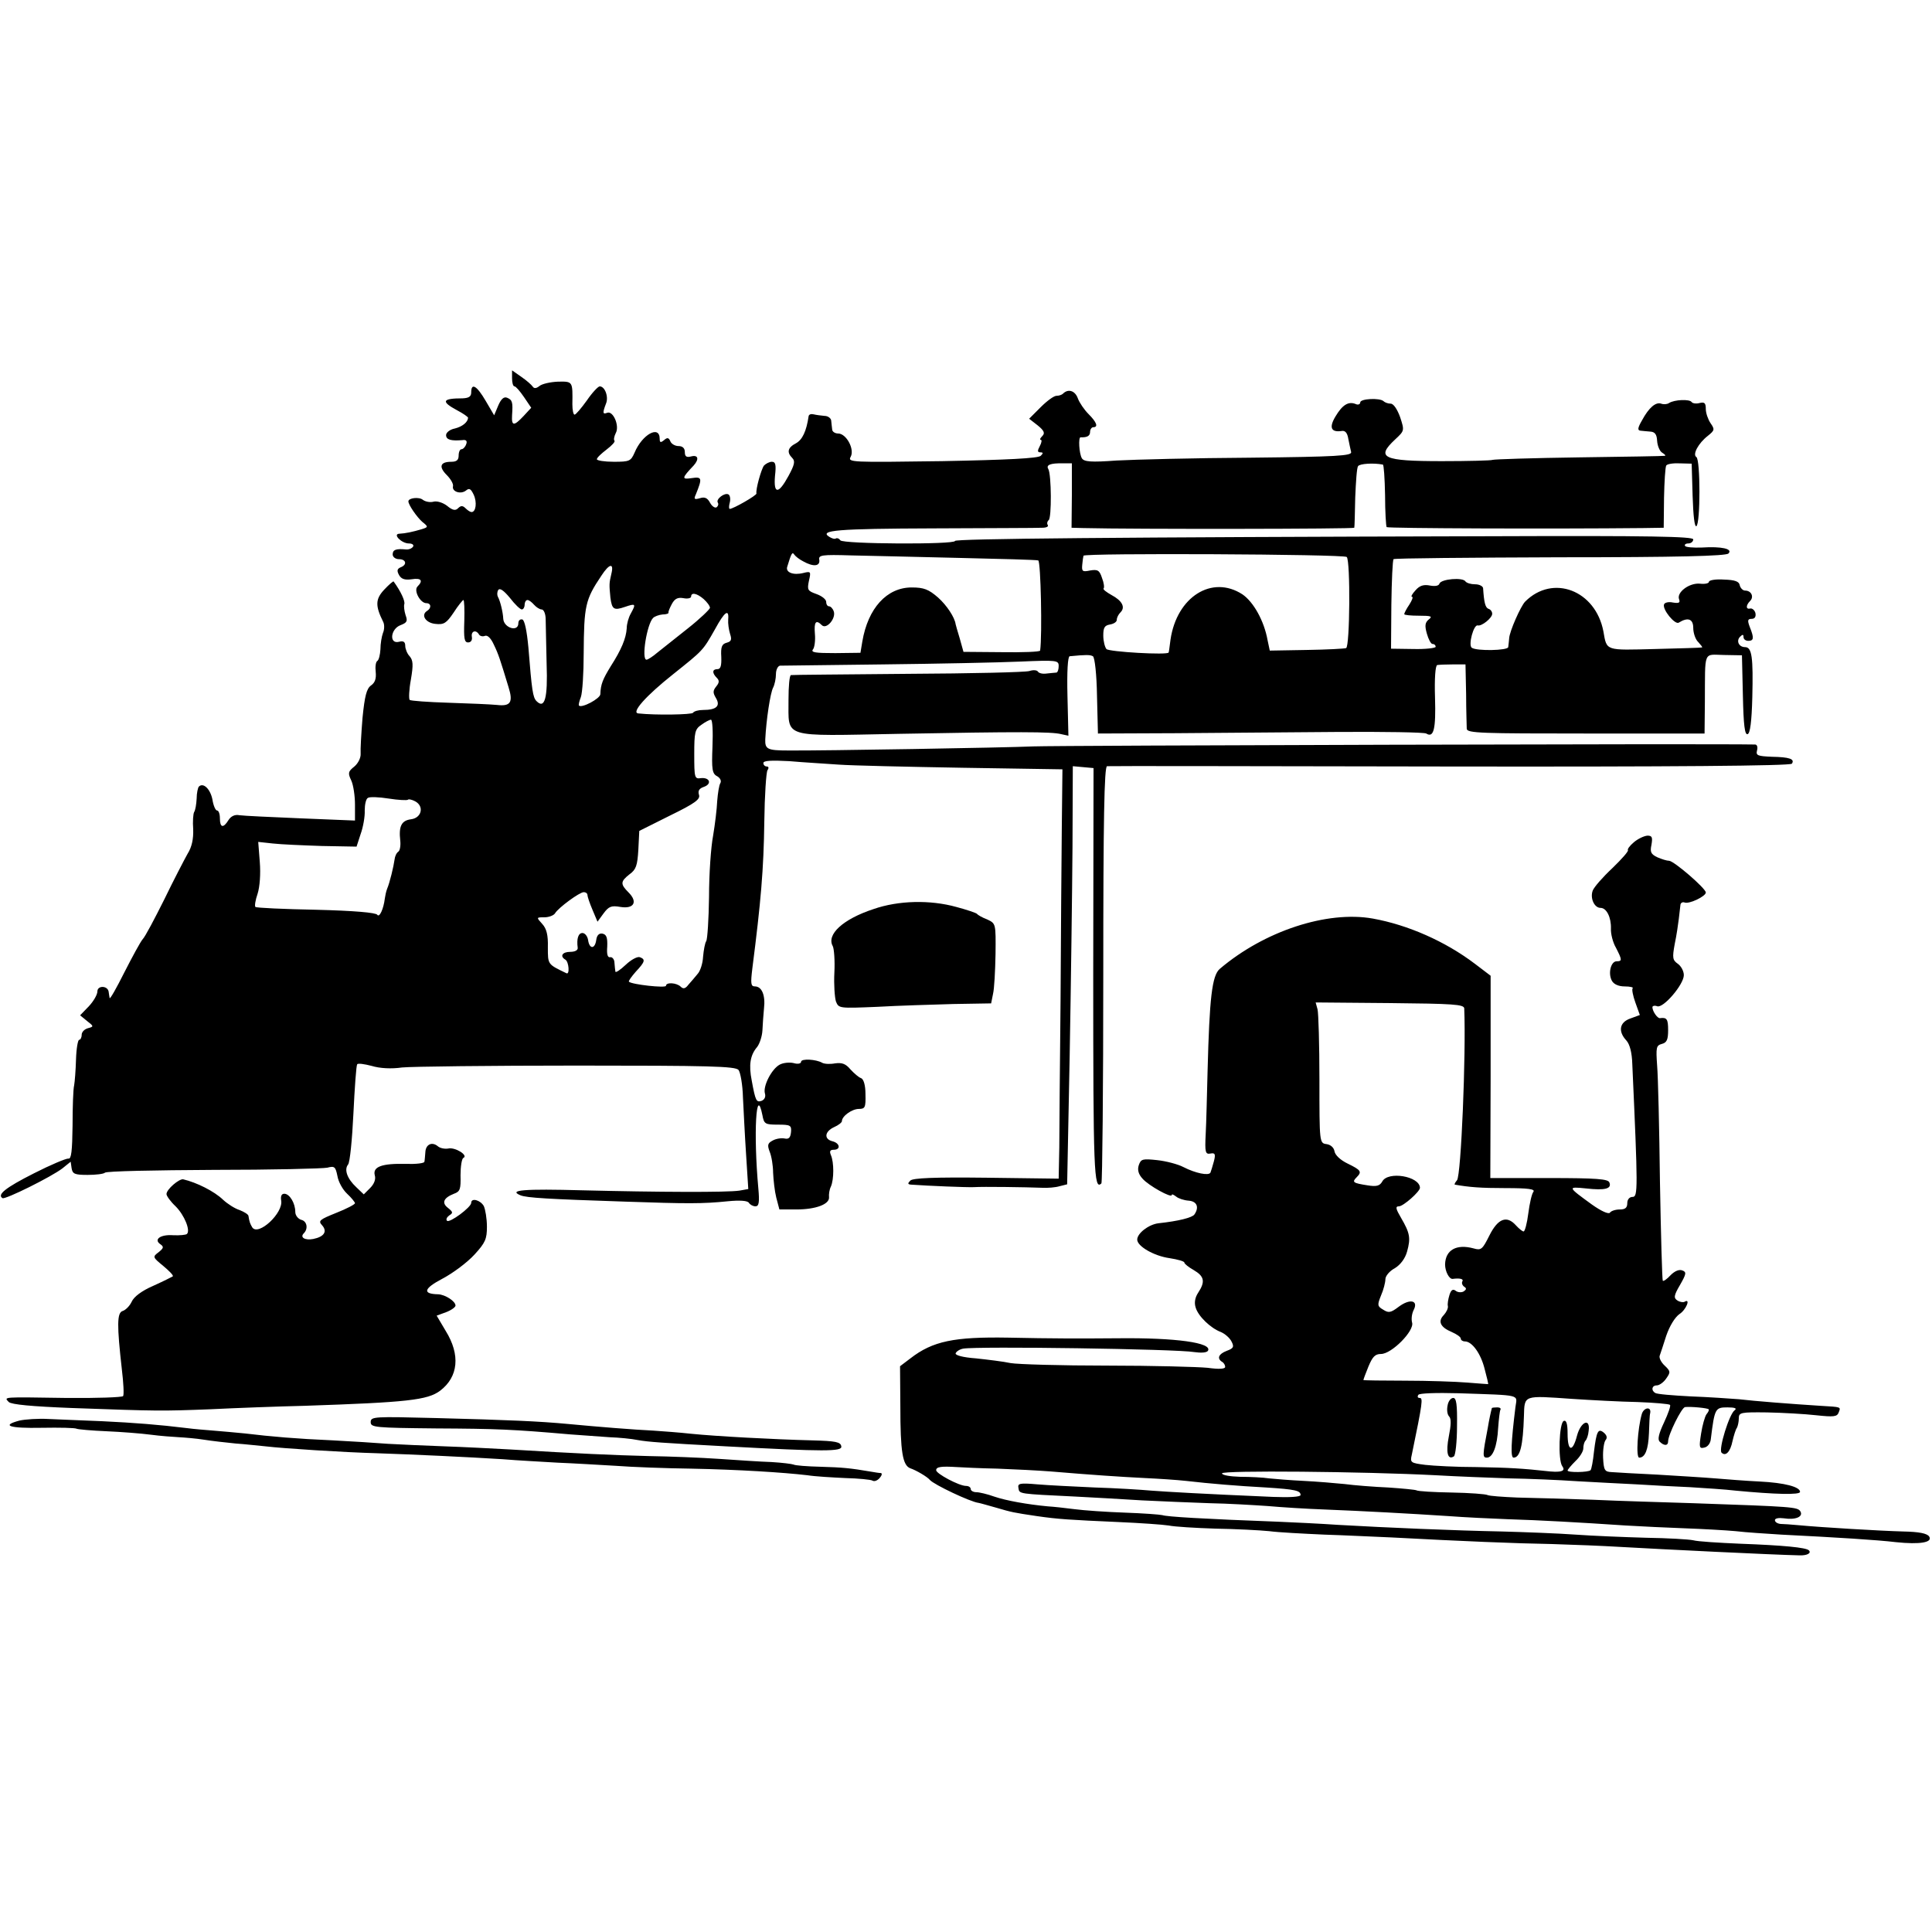
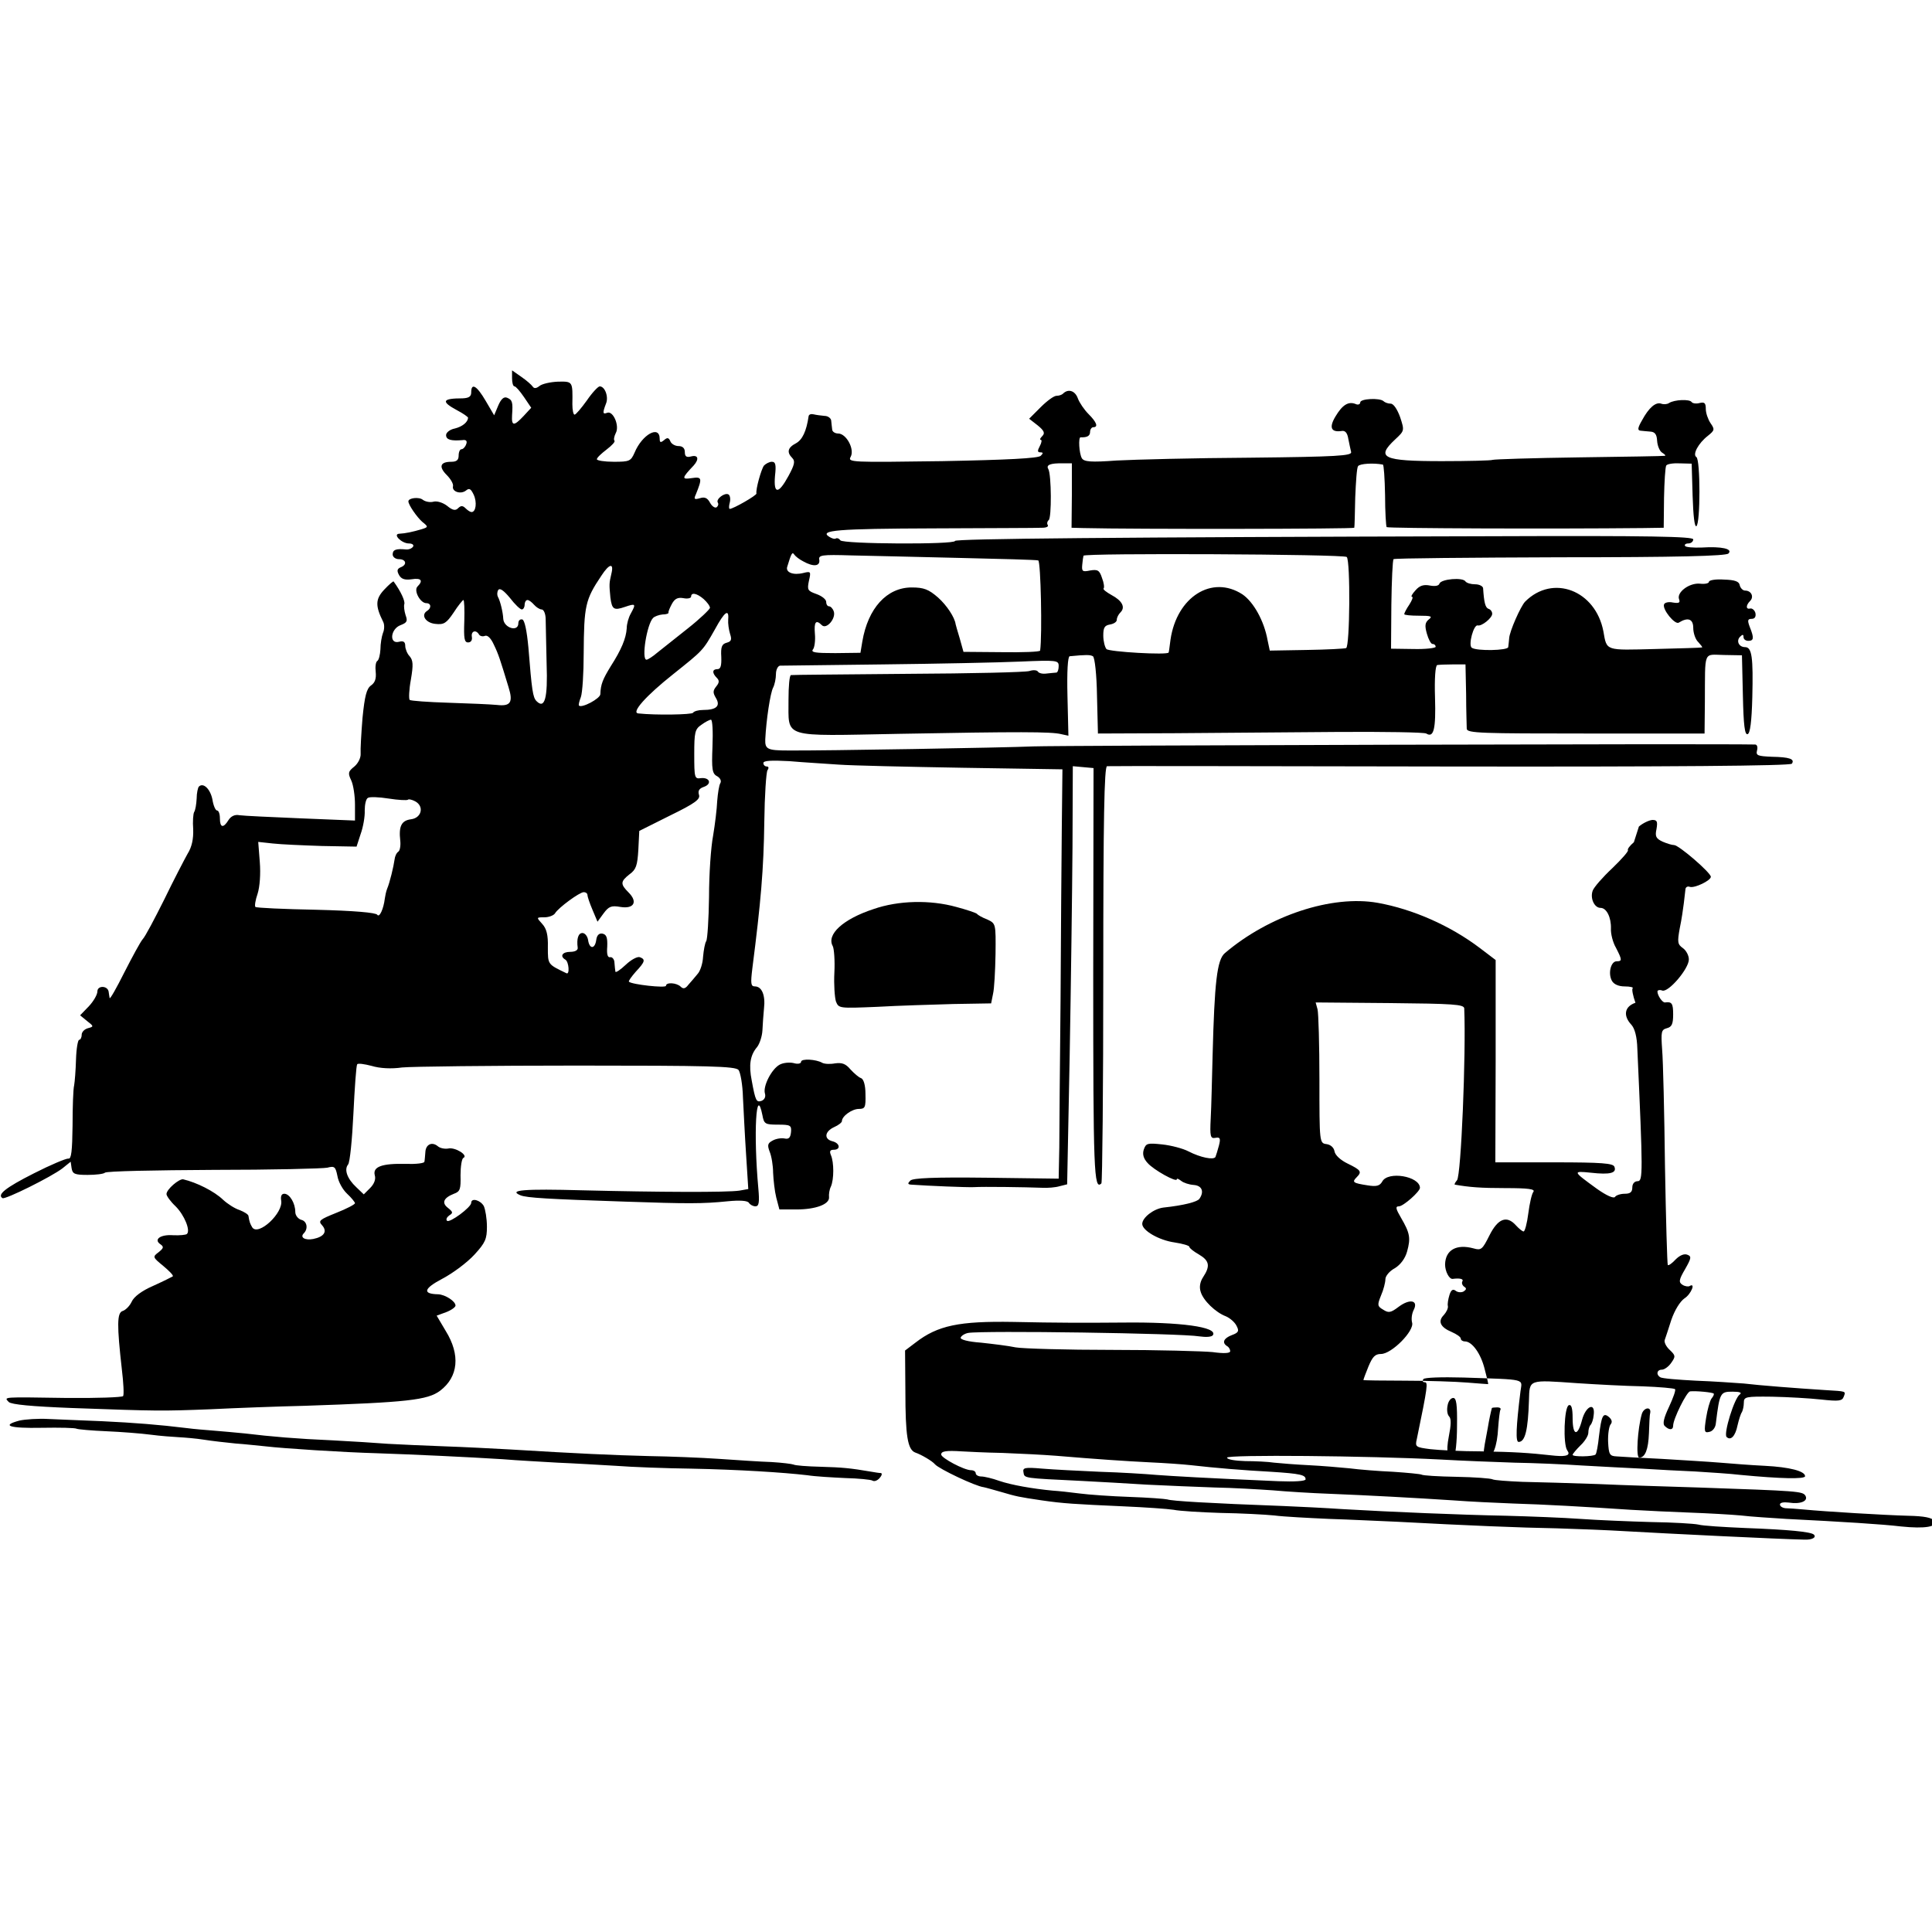
<svg xmlns="http://www.w3.org/2000/svg" version="1.0" width="615pt" height="615pt" viewBox="0 0 615 615" preserveAspectRatio="xMidYMid meet">
  <g transform="translate(0,615) scale(0.1,-0.1)" fill="#000000" stroke="none">
    <path d="M1630 4946 c0 -14 3 -26 8 -26 4 0 17 -15 30 -34 l23 -34 -24 -26 c-31 -33 -39 -33 -37 2 3 42 1 49 -16 56 -10 4 -19 -4 -28 -25 l-13 -31 -27 46 c-28 48 -46 59 -46 27 0 -13 -7 -18 -27 -19 -66 0 -70 -10 -18 -38 19 -10 35 -21 35 -24 -1 -14 -18 -28 -42 -34 -16 -3 -28 -13 -28 -21 0 -15 16 -19 52 -16 12 2 16 -3 12 -13 -3 -9 -10 -16 -15 -16 -5 0 -9 -9 -9 -20 0 -15 -7 -20 -24 -20 -35 0 -40 -16 -14 -42 13 -13 22 -29 20 -36 -4 -17 25 -27 42 -13 10 8 15 5 24 -14 11 -24 7 -55 -7 -55 -4 0 -12 5 -19 12 -9 9 -15 9 -24 0 -8 -8 -17 -7 -35 8 -13 10 -32 16 -43 13 -11 -3 -26 0 -34 6 -12 10 -46 6 -46 -5 0 -11 27 -50 44 -65 20 -16 20 -17 -3 -24 -27 -8 -50 -13 -70 -14 -22 -1 7 -31 31 -31 11 0 16 -5 13 -10 -4 -6 -14 -10 -23 -9 -32 3 -42 -1 -42 -16 0 -8 9 -15 20 -15 23 0 27 -18 5 -26 -11 -5 -12 -11 -5 -24 7 -13 18 -17 40 -14 31 5 38 -4 19 -23 -13 -13 9 -53 28 -53 16 0 17 -16 2 -25 -20 -13 -4 -38 27 -41 27 -3 35 2 58 36 14 22 29 40 31 40 3 0 4 -30 3 -67 -2 -55 0 -68 12 -68 9 0 14 7 12 18 -3 18 13 24 23 7 3 -5 12 -7 19 -4 8 3 19 -8 28 -28 15 -31 20 -47 47 -136 15 -48 6 -61 -37 -56 -20 2 -90 5 -154 7 -65 2 -120 6 -124 9 -3 4 -2 33 4 65 8 47 7 61 -4 74 -8 8 -14 24 -14 33 0 13 -6 17 -20 13 -32 -8 -27 41 5 53 21 8 23 13 16 32 -4 13 -6 28 -4 35 3 9 -10 39 -34 72 -1 2 -15 -10 -30 -26 -28 -30 -29 -51 -3 -103 4 -8 4 -24 -1 -35 -4 -11 -8 -34 -8 -52 -1 -17 -5 -34 -10 -37 -5 -3 -7 -19 -5 -35 2 -21 -2 -34 -15 -43 -14 -10 -20 -33 -27 -103 -4 -49 -7 -101 -6 -114 1 -13 -8 -31 -20 -41 -20 -16 -21 -21 -10 -44 7 -15 12 -50 12 -77 l0 -51 -172 7 c-95 4 -183 8 -196 10 -14 3 -27 -3 -35 -16 -16 -26 -27 -24 -27 6 0 14 -4 25 -9 25 -5 0 -12 16 -15 36 -7 33 -29 54 -43 40 -3 -3 -7 -21 -7 -38 -1 -18 -4 -37 -8 -43 -3 -5 -5 -30 -3 -55 1 -30 -4 -56 -18 -78 -10 -18 -44 -83 -74 -145 -31 -62 -61 -119 -69 -127 -7 -8 -33 -56 -58 -105 -25 -50 -46 -87 -47 -82 -1 4 -2 13 -3 19 -2 21 -36 22 -36 2 0 -10 -12 -31 -27 -47 l-28 -29 22 -18 c22 -17 22 -18 3 -23 -11 -3 -20 -12 -20 -21 0 -9 -4 -16 -8 -16 -4 0 -9 -28 -10 -62 -1 -35 -4 -72 -6 -83 -3 -11 -5 -69 -5 -128 -1 -81 -4 -107 -13 -105 -7 1 -57 -20 -110 -47 -91 -46 -118 -68 -100 -79 9 -5 156 68 191 95 l26 21 3 -21 c3 -18 10 -21 51 -21 26 0 51 3 55 7 4 5 159 8 345 9 185 0 349 4 363 7 23 6 26 3 32 -26 3 -19 17 -44 31 -57 14 -13 25 -27 25 -30 0 -4 -27 -18 -60 -31 -52 -21 -58 -25 -45 -39 18 -20 7 -37 -28 -44 -26 -5 -43 5 -30 18 15 15 10 39 -8 43 -10 3 -19 14 -19 25 0 28 -18 58 -35 58 -9 0 -12 -8 -10 -21 8 -40 -73 -115 -92 -86 -7 12 -9 17 -12 36 0 5 -13 13 -28 19 -16 5 -39 20 -53 33 -28 27 -84 55 -127 65 -13 2 -53 -32 -53 -47 0 -6 13 -24 29 -39 28 -28 48 -77 36 -88 -3 -3 -23 -5 -44 -4 -41 3 -63 -14 -40 -29 11 -8 10 -12 -6 -25 -20 -15 -19 -16 15 -44 19 -16 33 -30 30 -33 -3 -2 -31 -16 -62 -30 -37 -16 -62 -35 -69 -51 -6 -13 -19 -26 -28 -29 -19 -5 -19 -45 -3 -187 5 -41 7 -79 4 -84 -2 -4 -84 -7 -181 -6 -206 3 -199 4 -183 -13 9 -8 72 -14 200 -19 277 -10 285 -10 442 -4 80 4 215 9 300 11 326 11 391 18 431 48 58 44 65 114 18 190 l-29 49 30 11 c16 6 30 16 30 21 0 14 -33 35 -55 36 -51 1 -47 18 14 50 34 18 79 52 101 76 35 38 40 50 40 89 0 26 -5 55 -10 66 -11 19 -40 27 -40 10 0 -14 -69 -65 -77 -57 -4 4 -1 11 7 17 13 8 12 11 -4 24 -21 16 -14 32 19 45 20 7 22 15 21 59 0 28 4 53 9 55 17 8 -26 35 -48 30 -11 -2 -26 1 -33 7 -19 16 -39 6 -40 -19 -1 -12 -2 -26 -3 -30 0 -5 -27 -8 -59 -7 -76 2 -106 -9 -99 -36 4 -13 -2 -28 -15 -41 l-20 -20 -24 23 c-29 27 -39 56 -26 72 6 7 13 80 17 162 4 83 9 153 12 157 2 4 23 1 46 -5 26 -8 63 -10 97 -5 30 3 281 6 557 6 419 0 504 -2 514 -14 6 -8 13 -47 14 -87 2 -39 6 -122 10 -182 l7 -110 -28 -5 c-38 -6 -259 -5 -501 1 -184 5 -237 1 -196 -16 20 -8 88 -12 331 -20 202 -7 249 -7 328 1 40 4 64 2 68 -5 4 -6 13 -11 21 -11 11 0 13 13 9 57 -16 176 -7 333 13 233 5 -28 9 -30 49 -30 40 0 44 -2 42 -24 -2 -18 -7 -23 -21 -20 -11 2 -28 -1 -38 -7 -15 -8 -17 -14 -9 -35 6 -14 11 -45 11 -67 1 -23 5 -59 10 -79 l10 -38 54 0 c63 0 106 17 104 39 -1 9 1 24 6 34 10 23 10 77 0 100 -5 12 -3 17 9 17 23 0 20 21 -4 27 -28 7 -25 31 5 45 14 6 25 15 25 19 0 16 32 39 54 39 20 0 22 5 21 47 0 29 -6 48 -14 51 -7 2 -22 15 -34 28 -15 18 -27 22 -49 19 -16 -3 -34 -2 -41 2 -19 11 -67 14 -67 3 0 -6 -11 -8 -24 -4 -13 3 -33 1 -44 -5 -26 -14 -54 -69 -47 -92 3 -10 -1 -19 -10 -23 -17 -6 -20 -2 -32 64 -10 50 -5 81 17 107 8 10 16 34 17 53 1 19 3 51 5 70 5 42 -7 70 -29 70 -13 0 -14 9 -8 58 27 211 36 314 38 467 1 83 6 156 10 163 5 7 4 12 -2 12 -6 0 -11 5 -11 11 0 8 26 9 83 6 45 -4 116 -8 157 -11 41 -3 218 -7 393 -10 l319 -5 -2 -183 c-1 -101 -3 -349 -4 -553 -2 -203 -4 -414 -4 -468 l-2 -99 -230 3 c-166 2 -234 -1 -242 -9 -9 -9 -9 -12 2 -13 55 -4 179 -9 200 -8 28 2 167 0 217 -2 18 -1 43 1 56 5 l24 6 8 407 c4 225 8 524 9 666 l1 258 33 -3 33 -3 -1 -657 c0 -624 2 -689 26 -665 3 3 6 303 6 666 0 490 3 661 12 662 6 1 498 0 1093 -1 699 -1 1083 2 1087 9 10 15 -8 21 -64 22 -45 2 -51 4 -47 20 3 11 0 19 -6 19 -138 3 -2223 -3 -2297 -6 -89 -4 -673 -14 -780 -13 -67 0 -75 4 -74 35 3 62 16 148 25 165 5 10 9 29 9 43 0 14 6 26 13 27 6 0 154 2 327 4 173 2 370 6 438 9 116 5 122 4 122 -14 0 -11 -3 -20 -7 -21 -5 0 -18 -2 -31 -3 -13 -2 -25 1 -28 6 -3 5 -15 6 -27 2 -12 -4 -186 -8 -387 -9 -201 -2 -368 -3 -372 -4 -5 0 -8 -36 -8 -78 1 -125 -27 -116 352 -109 381 7 485 7 516 -1 l23 -5 -3 126 c-2 79 1 126 7 127 52 5 65 5 74 0 6 -4 12 -59 13 -126 l3 -120 245 1 c135 1 367 3 516 4 150 1 277 -1 284 -5 24 -15 31 14 28 114 -2 61 1 102 7 104 6 1 28 2 50 2 l40 0 2 -95 c0 -52 2 -102 2 -110 1 -14 47 -15 379 -15 l378 0 1 100 c1 168 -6 151 61 150 l57 -1 3 -128 c2 -95 6 -126 15 -123 8 2 13 39 15 118 3 126 -1 159 -23 159 -20 0 -29 20 -16 33 8 8 11 8 11 -1 0 -7 7 -12 15 -12 18 0 19 9 5 44 -8 21 -7 26 6 26 10 0 14 7 12 18 -2 9 -10 16 -16 15 -15 -4 -15 10 -1 24 13 13 4 33 -16 33 -7 0 -15 8 -17 17 -2 12 -15 17 -50 18 -27 2 -48 -2 -48 -7 0 -5 -13 -8 -29 -6 -34 3 -75 -28 -66 -50 4 -11 -1 -13 -20 -10 -13 3 -26 0 -28 -6 -6 -16 35 -66 47 -58 29 18 46 12 46 -17 0 -16 7 -37 16 -45 8 -9 14 -16 12 -17 -2 -1 -69 -3 -149 -5 -160 -4 -154 -7 -165 56 -25 131 -161 183 -249 95 -14 -14 -50 -95 -51 -117 -1 -10 -2 -22 -3 -28 -1 -11 -101 -13 -116 -2 -12 8 6 75 19 71 13 -3 46 24 46 37 0 7 -5 14 -12 16 -10 4 -14 20 -17 66 -1 6 -12 12 -25 12 -14 0 -27 4 -31 9 -8 14 -78 8 -83 -7 -2 -7 -14 -9 -30 -6 -20 4 -33 0 -46 -15 -11 -12 -16 -21 -11 -21 4 0 0 -11 -9 -25 -9 -13 -16 -27 -16 -30 0 -3 21 -5 47 -5 39 0 44 -2 31 -12 -12 -10 -13 -20 -6 -45 5 -18 13 -33 18 -33 6 0 10 -4 10 -9 0 -4 -32 -8 -71 -7 l-71 1 1 140 c1 77 4 142 7 145 3 3 242 5 530 6 374 0 528 4 536 12 15 15 -22 23 -85 19 -27 -1 -51 1 -53 5 -3 4 2 8 10 8 9 0 16 6 16 13 0 9 -134 12 -642 10 -1210 -3 -1708 -8 -1708 -15 0 -12 -358 -10 -365 2 -4 6 -10 8 -14 6 -4 -3 -13 0 -21 5 -34 21 24 26 333 27 177 1 332 1 345 2 13 0 21 4 17 9 -3 5 -1 12 3 15 10 6 9 146 -1 163 -8 13 7 19 47 18 l28 0 0 -102 -1 -103 37 -1 c163 -4 862 -3 863 1 1 3 2 46 3 96 2 49 5 95 9 100 5 8 49 11 79 5 3 0 6 -44 7 -97 0 -53 3 -99 5 -102 5 -4 521 -6 816 -3 l66 1 1 95 c1 52 4 98 7 103 3 5 22 8 43 7 l38 -1 3 -102 c2 -63 6 -100 12 -97 13 8 13 212 0 220 -13 8 6 44 37 68 21 17 22 20 8 40 -8 12 -15 32 -15 45 0 19 -4 23 -20 19 -11 -3 -22 -1 -25 3 -6 10 -55 8 -72 -3 -6 -4 -17 -5 -25 -2 -17 6 -39 -12 -61 -53 -14 -24 -15 -32 -5 -33 7 -1 22 -2 32 -3 14 -1 20 -9 21 -29 1 -16 8 -33 16 -38 8 -5 12 -9 9 -10 -3 -1 -126 -3 -274 -5 -147 -2 -271 -6 -275 -8 -3 -2 -76 -4 -161 -4 -189 0 -211 11 -149 69 30 28 30 28 16 71 -9 25 -21 43 -30 43 -9 0 -19 4 -23 8 -12 11 -74 8 -74 -4 0 -6 -7 -9 -15 -5 -23 9 -42 -3 -64 -40 -21 -35 -14 -51 20 -46 11 2 18 -6 21 -25 3 -15 7 -34 9 -42 3 -12 -45 -15 -321 -18 -179 -1 -370 -6 -426 -9 -81 -6 -103 -4 -110 7 -9 15 -12 68 -4 67 20 -1 30 4 30 17 0 8 5 15 10 15 17 0 11 16 -15 42 -13 13 -29 36 -34 50 -9 25 -31 31 -47 15 -4 -4 -13 -7 -21 -7 -8 0 -30 -16 -50 -36 l-37 -37 27 -21 c21 -17 24 -25 15 -34 -7 -7 -9 -12 -5 -12 4 0 3 -9 -3 -20 -8 -15 -8 -20 2 -20 9 0 9 -3 1 -11 -8 -8 -105 -13 -314 -17 -291 -4 -301 -4 -291 14 13 24 -14 74 -40 74 -10 0 -19 6 -19 13 -1 6 -2 19 -3 27 0 8 -10 16 -21 16 -11 1 -27 3 -35 5 -8 2 -15 0 -16 -6 -7 -48 -20 -75 -40 -86 -27 -14 -30 -29 -12 -47 10 -10 7 -22 -12 -57 -32 -59 -48 -59 -43 0 4 35 2 45 -10 45 -8 0 -19 -6 -25 -12 -9 -12 -27 -77 -24 -89 1 -6 -74 -49 -85 -49 -3 0 -3 9 0 20 3 11 1 23 -4 26 -12 7 -41 -15 -34 -26 3 -5 1 -11 -4 -15 -6 -3 -15 4 -21 15 -8 15 -17 19 -32 14 -18 -5 -20 -3 -13 12 21 52 20 57 -13 52 -33 -5 -32 0 6 40 18 20 15 35 -8 29 -15 -4 -20 0 -20 14 0 12 -7 19 -20 19 -11 0 -23 7 -26 15 -5 12 -10 13 -20 4 -11 -9 -14 -8 -14 4 0 45 -56 14 -80 -44 -12 -27 -16 -29 -66 -29 -30 0 -54 4 -54 8 0 5 14 18 31 31 17 13 28 25 25 28 -3 3 -1 14 4 24 13 23 -8 72 -27 65 -15 -6 -15 0 -4 29 9 21 -3 55 -20 55 -5 0 -24 -20 -41 -45 -18 -25 -35 -45 -39 -45 -4 0 -7 15 -7 33 1 73 2 73 -46 72 -24 -1 -51 -7 -59 -14 -10 -8 -17 -8 -21 -2 -4 6 -20 20 -36 31 l-30 21 0 -25z m927 -583 c32 -18 54 -16 51 5 -3 15 7 17 102 14 58 -1 213 -5 345 -8 132 -3 245 -6 250 -8 8 -3 13 -237 6 -287 -1 -4 -56 -6 -122 -5 l-122 1 -12 43 c-7 23 -13 44 -13 45 -3 22 -28 60 -56 85 -30 26 -45 32 -84 32 -79 0 -139 -66 -157 -172 l-6 -36 -80 -1 c-63 0 -79 2 -71 12 5 6 8 29 6 50 -3 37 3 46 22 27 15 -15 46 22 38 44 -3 9 -10 16 -15 16 -5 0 -9 6 -9 14 0 8 -14 19 -31 25 -28 10 -30 13 -24 42 7 30 6 31 -18 25 -32 -8 -57 2 -51 20 13 43 16 48 22 39 4 -6 17 -16 29 -22z m1730 14 c12 -12 10 -286 -2 -290 -5 -2 -62 -5 -127 -6 l-116 -2 -7 33 c-11 62 -45 122 -80 146 -97 63 -209 -8 -229 -144 -3 -22 -5 -40 -6 -41 -1 -9 -191 2 -198 11 -5 6 -10 25 -10 43 0 25 4 32 21 35 12 2 22 8 22 15 0 7 5 17 12 24 16 16 5 37 -29 55 -16 9 -28 18 -25 21 3 2 1 18 -5 33 -8 25 -14 28 -38 24 -24 -5 -27 -3 -25 18 1 12 3 26 4 29 2 9 828 5 838 -4z m-2341 -54 c-7 -30 -7 -33 -3 -75 5 -38 11 -42 46 -30 35 12 36 10 19 -21 -7 -12 -13 -33 -13 -47 -2 -32 -17 -68 -51 -121 -25 -41 -32 -57 -33 -89 -1 -14 -59 -45 -68 -36 -2 2 1 14 6 27 5 14 9 76 9 139 1 152 5 171 56 247 26 40 41 42 32 6z m-285 -113 c5 0 9 7 9 15 0 8 4 15 9 15 5 0 14 -7 21 -15 7 -8 18 -15 24 -15 7 0 13 -14 13 -32 0 -18 2 -81 3 -141 4 -110 -6 -145 -32 -119 -12 12 -15 34 -26 171 -5 54 -12 86 -19 89 -7 2 -13 -3 -13 -12 0 -29 -46 -15 -48 14 -1 22 -10 58 -17 70 -3 6 -3 15 1 22 5 7 17 -1 37 -25 16 -21 33 -37 38 -37z m579 33 c11 -10 20 -22 20 -28 -1 -5 -32 -35 -70 -65 -38 -30 -82 -65 -97 -77 -15 -13 -31 -23 -35 -23 -17 0 1 113 21 133 5 5 19 10 30 11 12 0 20 3 19 6 -1 3 4 15 11 28 9 16 18 21 36 18 14 -3 25 0 25 5 0 14 18 11 40 -8z m78 -65 c-1 -13 2 -33 6 -46 6 -18 4 -24 -11 -28 -15 -4 -19 -13 -17 -45 1 -28 -2 -39 -12 -39 -17 0 -18 -12 -2 -28 8 -8 8 -15 -2 -27 -11 -14 -11 -20 -1 -37 15 -25 2 -38 -41 -38 -15 0 -29 -4 -32 -9 -4 -6 -119 -8 -174 -2 -24 2 24 56 111 125 95 76 94 74 133 143 31 57 45 66 42 31z m-50 -404 c-3 -73 -1 -87 15 -95 10 -6 14 -15 10 -22 -4 -6 -8 -32 -10 -57 -1 -25 -7 -74 -13 -110 -7 -36 -13 -123 -13 -195 -1 -71 -5 -135 -9 -141 -4 -6 -8 -28 -10 -50 -1 -21 -9 -46 -18 -55 -8 -10 -21 -25 -29 -34 -9 -12 -16 -14 -24 -6 -13 13 -47 15 -47 3 0 -8 -109 4 -118 13 -2 2 8 16 22 32 30 32 31 39 13 46 -8 3 -28 -8 -45 -24 -18 -17 -32 -26 -33 -22 -1 4 -2 17 -3 28 0 11 -7 19 -13 18 -9 -2 -12 9 -10 34 1 28 -2 38 -15 41 -11 2 -18 -5 -20 -20 -4 -30 -22 -30 -26 0 -2 12 -10 22 -18 22 -13 0 -19 -18 -15 -47 1 -8 -9 -13 -24 -13 -25 0 -34 -14 -15 -25 11 -7 14 -49 3 -43 -60 29 -59 27 -59 83 1 38 -4 59 -18 74 -19 21 -19 21 7 21 14 0 30 6 34 13 11 18 78 67 91 67 7 0 12 -4 12 -9 0 -5 7 -26 16 -47 l16 -38 19 26 c17 23 25 26 54 21 43 -7 56 16 26 46 -27 27 -26 35 3 58 21 15 25 28 28 78 l3 60 98 49 c80 39 97 52 92 66 -4 13 1 20 15 25 27 9 20 31 -9 28 -20 -3 -21 1 -21 76 0 70 2 80 23 94 12 9 26 16 30 16 5 1 7 -38 5 -85z m-970 -170 c2 3 13 1 24 -5 29 -16 20 -53 -14 -57 -30 -4 -39 -22 -34 -67 2 -16 -1 -33 -6 -36 -6 -4 -11 -15 -12 -25 -3 -22 -15 -73 -24 -94 -3 -8 -6 -22 -7 -30 -4 -33 -17 -62 -24 -52 -4 7 -75 13 -194 16 -104 2 -191 6 -194 9 -3 3 0 22 7 42 7 22 10 63 7 101 l-5 64 46 -5 c26 -3 96 -6 157 -8 l110 -2 13 40 c8 22 14 56 13 75 0 19 4 37 10 40 5 4 35 3 66 -2 31 -5 58 -6 61 -4z" />
-     <path d="M5201 3469 c-13 -11 -21 -22 -19 -25 3 -3 -19 -28 -49 -57 -31 -29 -59 -61 -63 -72 -9 -24 5 -55 25 -55 19 0 34 -30 33 -66 -1 -16 6 -44 16 -61 20 -39 20 -43 2 -43 -18 0 -28 -38 -15 -62 6 -11 21 -18 41 -18 17 0 29 -3 25 -6 -3 -3 1 -24 9 -46 l14 -39 -30 -11 c-35 -12 -40 -41 -13 -70 11 -12 18 -39 19 -76 18 -398 18 -422 1 -422 -10 0 -17 -8 -17 -20 0 -15 -7 -20 -24 -20 -14 0 -28 -5 -31 -10 -4 -6 -27 4 -58 26 -77 56 -78 57 -19 51 62 -7 83 -1 75 19 -4 11 -40 14 -192 14 l-187 0 1 322 0 322 -50 38 c-95 72 -214 124 -325 144 -146 26 -346 -40 -487 -160 -25 -21 -33 -93 -39 -325 -2 -75 -4 -165 -6 -201 -3 -58 -1 -65 15 -62 15 3 17 -2 11 -25 -4 -15 -9 -31 -11 -36 -6 -10 -47 -2 -86 18 -17 9 -55 19 -83 22 -47 5 -52 4 -59 -16 -5 -15 -1 -29 12 -43 19 -22 93 -63 93 -52 0 4 6 1 14 -5 7 -6 25 -12 40 -13 26 -2 34 -21 18 -44 -7 -10 -50 -21 -115 -28 -31 -4 -67 -32 -67 -52 0 -21 53 -52 103 -59 26 -4 47 -10 47 -14 0 -4 14 -15 30 -24 34 -20 37 -37 14 -72 -10 -15 -13 -32 -8 -47 8 -28 48 -66 80 -78 12 -5 28 -18 34 -30 9 -17 7 -22 -15 -30 -26 -10 -32 -24 -15 -35 6 -3 10 -11 10 -16 0 -7 -20 -8 -56 -3 -31 3 -175 7 -321 7 -145 0 -283 4 -306 8 -23 5 -73 11 -110 15 -42 3 -67 10 -65 16 2 6 13 13 24 15 45 8 679 -1 736 -11 21 -3 39 -2 43 4 16 26 -104 42 -285 40 -126 -1 -211 -1 -350 2 -173 3 -241 -11 -312 -66 l-33 -25 1 -128 c0 -144 7 -188 32 -197 18 -6 54 -27 62 -37 13 -15 129 -70 155 -73 6 -1 30 -8 55 -15 51 -15 56 -16 130 -27 69 -10 104 -12 260 -19 69 -3 141 -8 160 -11 19 -4 87 -8 150 -10 63 -1 140 -5 170 -8 30 -4 109 -8 175 -11 66 -2 163 -7 215 -9 224 -12 393 -19 510 -21 69 -2 166 -6 215 -9 140 -8 485 -25 573 -27 24 -1 39 7 30 16 -9 9 -82 16 -218 21 -69 3 -136 7 -150 11 -14 3 -81 7 -150 8 -69 2 -170 6 -225 10 -55 4 -161 8 -235 10 -151 3 -363 12 -520 21 -58 4 -143 8 -190 10 -242 9 -356 16 -370 21 -8 2 -62 6 -120 8 -58 2 -130 7 -160 11 -30 4 -68 8 -85 9 -64 6 -132 18 -170 31 -22 8 -48 14 -57 14 -10 0 -18 5 -18 10 0 6 -7 10 -15 10 -22 0 -95 39 -95 50 0 11 17 13 65 10 17 -1 75 -4 130 -5 55 -2 132 -6 170 -9 131 -11 220 -17 300 -21 44 -2 103 -6 130 -9 79 -9 163 -16 255 -21 94 -6 110 -10 110 -24 0 -6 -36 -8 -87 -6 -233 10 -333 16 -388 20 -33 3 -114 8 -180 10 -66 3 -148 7 -183 10 -57 5 -63 3 -60 -12 3 -19 -1 -18 183 -27 55 -3 150 -8 210 -12 61 -3 157 -7 215 -9 58 -1 141 -6 185 -9 44 -4 125 -9 180 -11 126 -5 273 -13 395 -21 52 -4 138 -8 190 -10 100 -3 226 -10 375 -20 50 -3 135 -7 190 -9 55 -2 127 -6 160 -9 33 -4 98 -8 145 -11 179 -9 307 -17 365 -24 77 -8 118 -1 106 18 -7 10 -32 15 -83 16 -74 2 -259 13 -333 20 -22 2 -48 4 -57 4 -10 1 -18 6 -18 12 0 6 12 8 28 6 38 -6 63 5 53 22 -9 14 -23 15 -341 26 -91 3 -235 7 -320 11 -85 3 -193 6 -240 7 -47 2 -89 5 -95 8 -5 3 -57 7 -115 8 -57 1 -107 4 -111 7 -4 2 -45 6 -90 9 -46 2 -109 7 -139 11 -30 3 -89 8 -130 10 -41 2 -91 6 -110 8 -19 3 -61 5 -92 5 -32 1 -58 5 -58 11 0 10 448 6 680 -6 69 -4 175 -8 235 -10 61 -1 157 -5 215 -9 58 -3 143 -8 190 -10 47 -3 123 -7 170 -9 47 -3 112 -7 145 -11 126 -12 205 -14 205 -4 0 16 -49 29 -128 33 -43 2 -106 7 -142 10 -36 3 -119 8 -185 12 -66 3 -131 7 -145 8 -22 1 -25 6 -27 46 -1 25 3 50 8 56 6 7 4 15 -5 23 -19 16 -24 5 -32 -60 -3 -30 -8 -56 -11 -59 -7 -7 -73 -8 -73 -1 0 3 12 17 25 30 14 13 25 31 25 40 0 10 3 21 7 25 4 4 9 18 10 31 6 43 -25 30 -37 -15 -14 -54 -30 -51 -30 6 0 32 -4 44 -12 41 -15 -5 -19 -125 -5 -144 11 -15 -1 -20 -38 -17 -91 10 -130 12 -235 14 -63 0 -137 4 -163 7 -46 6 -49 7 -43 32 35 169 36 181 25 181 -6 0 -8 4 -4 10 3 5 56 7 128 5 205 -7 186 -3 181 -44 -14 -113 -16 -161 -6 -161 21 0 30 38 33 132 2 68 -3 66 154 55 61 -4 154 -9 208 -10 53 -2 100 -6 103 -9 3 -3 -6 -28 -19 -56 -17 -36 -21 -54 -14 -61 14 -14 27 -14 27 1 0 21 43 108 54 109 19 2 71 -3 75 -7 2 -2 -1 -9 -7 -16 -5 -7 -13 -35 -17 -61 -7 -44 -6 -49 10 -45 11 2 20 14 21 28 12 97 14 100 53 100 23 0 31 -3 23 -9 -17 -11 -52 -124 -42 -135 13 -13 28 2 35 37 4 17 10 37 14 42 3 6 6 19 6 30 0 19 6 20 90 19 50 -1 120 -5 156 -9 56 -6 67 -5 72 9 7 18 9 17 -58 21 -94 6 -210 15 -260 21 -27 2 -97 7 -153 9 -57 3 -108 7 -113 11 -14 8 -11 24 5 24 8 0 22 10 30 22 14 20 14 23 -5 41 -11 10 -18 24 -16 31 2 6 12 35 21 64 11 32 28 59 42 69 21 13 37 52 16 39 -4 -2 -14 -1 -22 4 -13 8 -12 16 8 50 20 35 21 41 7 46 -10 4 -24 -2 -37 -15 -11 -12 -22 -20 -25 -18 -2 3 -6 144 -9 314 -2 169 -6 337 -9 371 -4 58 -3 64 15 69 16 4 20 14 20 44 0 35 -4 41 -26 38 -8 -1 -24 22 -24 35 0 4 7 6 15 3 19 -8 85 69 85 99 0 13 -9 29 -19 36 -17 12 -18 19 -10 63 6 28 11 64 13 80 2 17 4 36 5 43 0 8 7 12 14 9 15 -5 67 20 67 32 0 13 -102 101 -117 101 -7 0 -23 5 -37 11 -21 10 -24 17 -19 40 4 24 2 29 -13 29 -11 -1 -30 -10 -43 -21z m-540 -529 c6 -145 -10 -532 -23 -547 -6 -7 -9 -13 -7 -14 46 -8 81 -11 162 -11 71 0 95 -3 88 -12 -5 -6 -12 -37 -16 -68 -4 -32 -11 -58 -15 -58 -4 0 -15 9 -25 20 -29 32 -57 21 -84 -33 -22 -44 -26 -48 -50 -41 -55 15 -90 -5 -91 -51 0 -22 13 -47 24 -46 23 3 36 0 31 -8 -3 -5 0 -13 6 -17 8 -5 7 -9 -2 -15 -7 -4 -19 -3 -25 2 -9 7 -15 3 -20 -13 -4 -13 -7 -29 -5 -36 1 -7 -5 -19 -13 -28 -20 -20 -11 -39 25 -54 16 -7 29 -16 29 -21 0 -5 6 -9 13 -9 23 0 51 -39 63 -88 7 -26 12 -47 11 -48 -1 0 -31 2 -67 5 -36 3 -125 6 -198 6 -72 0 -132 1 -132 2 0 2 7 21 16 43 13 31 21 40 40 40 34 0 107 74 99 100 -3 11 -1 28 5 40 16 31 -12 37 -48 10 -25 -19 -32 -20 -49 -9 -19 11 -19 15 -7 45 8 18 14 42 14 52 0 10 13 26 30 35 18 11 33 31 39 53 12 43 9 59 -19 107 -17 29 -19 37 -7 37 14 0 67 47 67 59 -1 37 -102 54 -120 20 -8 -14 -18 -17 -48 -12 -45 7 -49 10 -34 25 18 18 15 23 -28 44 -23 11 -40 27 -42 39 -2 12 -12 21 -25 23 -23 3 -23 4 -23 205 0 111 -3 212 -6 224 l-6 22 236 -2 c202 -2 236 -4 237 -17z" />
+     <path d="M5201 3469 c-13 -11 -21 -22 -19 -25 3 -3 -19 -28 -49 -57 -31 -29 -59 -61 -63 -72 -9 -24 5 -55 25 -55 19 0 34 -30 33 -66 -1 -16 6 -44 16 -61 20 -39 20 -43 2 -43 -18 0 -28 -38 -15 -62 6 -11 21 -18 41 -18 17 0 29 -3 25 -6 -3 -3 1 -24 9 -46 c-35 -12 -40 -41 -13 -70 11 -12 18 -39 19 -76 18 -398 18 -422 1 -422 -10 0 -17 -8 -17 -20 0 -15 -7 -20 -24 -20 -14 0 -28 -5 -31 -10 -4 -6 -27 4 -58 26 -77 56 -78 57 -19 51 62 -7 83 -1 75 19 -4 11 -40 14 -192 14 l-187 0 1 322 0 322 -50 38 c-95 72 -214 124 -325 144 -146 26 -346 -40 -487 -160 -25 -21 -33 -93 -39 -325 -2 -75 -4 -165 -6 -201 -3 -58 -1 -65 15 -62 15 3 17 -2 11 -25 -4 -15 -9 -31 -11 -36 -6 -10 -47 -2 -86 18 -17 9 -55 19 -83 22 -47 5 -52 4 -59 -16 -5 -15 -1 -29 12 -43 19 -22 93 -63 93 -52 0 4 6 1 14 -5 7 -6 25 -12 40 -13 26 -2 34 -21 18 -44 -7 -10 -50 -21 -115 -28 -31 -4 -67 -32 -67 -52 0 -21 53 -52 103 -59 26 -4 47 -10 47 -14 0 -4 14 -15 30 -24 34 -20 37 -37 14 -72 -10 -15 -13 -32 -8 -47 8 -28 48 -66 80 -78 12 -5 28 -18 34 -30 9 -17 7 -22 -15 -30 -26 -10 -32 -24 -15 -35 6 -3 10 -11 10 -16 0 -7 -20 -8 -56 -3 -31 3 -175 7 -321 7 -145 0 -283 4 -306 8 -23 5 -73 11 -110 15 -42 3 -67 10 -65 16 2 6 13 13 24 15 45 8 679 -1 736 -11 21 -3 39 -2 43 4 16 26 -104 42 -285 40 -126 -1 -211 -1 -350 2 -173 3 -241 -11 -312 -66 l-33 -25 1 -128 c0 -144 7 -188 32 -197 18 -6 54 -27 62 -37 13 -15 129 -70 155 -73 6 -1 30 -8 55 -15 51 -15 56 -16 130 -27 69 -10 104 -12 260 -19 69 -3 141 -8 160 -11 19 -4 87 -8 150 -10 63 -1 140 -5 170 -8 30 -4 109 -8 175 -11 66 -2 163 -7 215 -9 224 -12 393 -19 510 -21 69 -2 166 -6 215 -9 140 -8 485 -25 573 -27 24 -1 39 7 30 16 -9 9 -82 16 -218 21 -69 3 -136 7 -150 11 -14 3 -81 7 -150 8 -69 2 -170 6 -225 10 -55 4 -161 8 -235 10 -151 3 -363 12 -520 21 -58 4 -143 8 -190 10 -242 9 -356 16 -370 21 -8 2 -62 6 -120 8 -58 2 -130 7 -160 11 -30 4 -68 8 -85 9 -64 6 -132 18 -170 31 -22 8 -48 14 -57 14 -10 0 -18 5 -18 10 0 6 -7 10 -15 10 -22 0 -95 39 -95 50 0 11 17 13 65 10 17 -1 75 -4 130 -5 55 -2 132 -6 170 -9 131 -11 220 -17 300 -21 44 -2 103 -6 130 -9 79 -9 163 -16 255 -21 94 -6 110 -10 110 -24 0 -6 -36 -8 -87 -6 -233 10 -333 16 -388 20 -33 3 -114 8 -180 10 -66 3 -148 7 -183 10 -57 5 -63 3 -60 -12 3 -19 -1 -18 183 -27 55 -3 150 -8 210 -12 61 -3 157 -7 215 -9 58 -1 141 -6 185 -9 44 -4 125 -9 180 -11 126 -5 273 -13 395 -21 52 -4 138 -8 190 -10 100 -3 226 -10 375 -20 50 -3 135 -7 190 -9 55 -2 127 -6 160 -9 33 -4 98 -8 145 -11 179 -9 307 -17 365 -24 77 -8 118 -1 106 18 -7 10 -32 15 -83 16 -74 2 -259 13 -333 20 -22 2 -48 4 -57 4 -10 1 -18 6 -18 12 0 6 12 8 28 6 38 -6 63 5 53 22 -9 14 -23 15 -341 26 -91 3 -235 7 -320 11 -85 3 -193 6 -240 7 -47 2 -89 5 -95 8 -5 3 -57 7 -115 8 -57 1 -107 4 -111 7 -4 2 -45 6 -90 9 -46 2 -109 7 -139 11 -30 3 -89 8 -130 10 -41 2 -91 6 -110 8 -19 3 -61 5 -92 5 -32 1 -58 5 -58 11 0 10 448 6 680 -6 69 -4 175 -8 235 -10 61 -1 157 -5 215 -9 58 -3 143 -8 190 -10 47 -3 123 -7 170 -9 47 -3 112 -7 145 -11 126 -12 205 -14 205 -4 0 16 -49 29 -128 33 -43 2 -106 7 -142 10 -36 3 -119 8 -185 12 -66 3 -131 7 -145 8 -22 1 -25 6 -27 46 -1 25 3 50 8 56 6 7 4 15 -5 23 -19 16 -24 5 -32 -60 -3 -30 -8 -56 -11 -59 -7 -7 -73 -8 -73 -1 0 3 12 17 25 30 14 13 25 31 25 40 0 10 3 21 7 25 4 4 9 18 10 31 6 43 -25 30 -37 -15 -14 -54 -30 -51 -30 6 0 32 -4 44 -12 41 -15 -5 -19 -125 -5 -144 11 -15 -1 -20 -38 -17 -91 10 -130 12 -235 14 -63 0 -137 4 -163 7 -46 6 -49 7 -43 32 35 169 36 181 25 181 -6 0 -8 4 -4 10 3 5 56 7 128 5 205 -7 186 -3 181 -44 -14 -113 -16 -161 -6 -161 21 0 30 38 33 132 2 68 -3 66 154 55 61 -4 154 -9 208 -10 53 -2 100 -6 103 -9 3 -3 -6 -28 -19 -56 -17 -36 -21 -54 -14 -61 14 -14 27 -14 27 1 0 21 43 108 54 109 19 2 71 -3 75 -7 2 -2 -1 -9 -7 -16 -5 -7 -13 -35 -17 -61 -7 -44 -6 -49 10 -45 11 2 20 14 21 28 12 97 14 100 53 100 23 0 31 -3 23 -9 -17 -11 -52 -124 -42 -135 13 -13 28 2 35 37 4 17 10 37 14 42 3 6 6 19 6 30 0 19 6 20 90 19 50 -1 120 -5 156 -9 56 -6 67 -5 72 9 7 18 9 17 -58 21 -94 6 -210 15 -260 21 -27 2 -97 7 -153 9 -57 3 -108 7 -113 11 -14 8 -11 24 5 24 8 0 22 10 30 22 14 20 14 23 -5 41 -11 10 -18 24 -16 31 2 6 12 35 21 64 11 32 28 59 42 69 21 13 37 52 16 39 -4 -2 -14 -1 -22 4 -13 8 -12 16 8 50 20 35 21 41 7 46 -10 4 -24 -2 -37 -15 -11 -12 -22 -20 -25 -18 -2 3 -6 144 -9 314 -2 169 -6 337 -9 371 -4 58 -3 64 15 69 16 4 20 14 20 44 0 35 -4 41 -26 38 -8 -1 -24 22 -24 35 0 4 7 6 15 3 19 -8 85 69 85 99 0 13 -9 29 -19 36 -17 12 -18 19 -10 63 6 28 11 64 13 80 2 17 4 36 5 43 0 8 7 12 14 9 15 -5 67 20 67 32 0 13 -102 101 -117 101 -7 0 -23 5 -37 11 -21 10 -24 17 -19 40 4 24 2 29 -13 29 -11 -1 -30 -10 -43 -21z m-540 -529 c6 -145 -10 -532 -23 -547 -6 -7 -9 -13 -7 -14 46 -8 81 -11 162 -11 71 0 95 -3 88 -12 -5 -6 -12 -37 -16 -68 -4 -32 -11 -58 -15 -58 -4 0 -15 9 -25 20 -29 32 -57 21 -84 -33 -22 -44 -26 -48 -50 -41 -55 15 -90 -5 -91 -51 0 -22 13 -47 24 -46 23 3 36 0 31 -8 -3 -5 0 -13 6 -17 8 -5 7 -9 -2 -15 -7 -4 -19 -3 -25 2 -9 7 -15 3 -20 -13 -4 -13 -7 -29 -5 -36 1 -7 -5 -19 -13 -28 -20 -20 -11 -39 25 -54 16 -7 29 -16 29 -21 0 -5 6 -9 13 -9 23 0 51 -39 63 -88 7 -26 12 -47 11 -48 -1 0 -31 2 -67 5 -36 3 -125 6 -198 6 -72 0 -132 1 -132 2 0 2 7 21 16 43 13 31 21 40 40 40 34 0 107 74 99 100 -3 11 -1 28 5 40 16 31 -12 37 -48 10 -25 -19 -32 -20 -49 -9 -19 11 -19 15 -7 45 8 18 14 42 14 52 0 10 13 26 30 35 18 11 33 31 39 53 12 43 9 59 -19 107 -17 29 -19 37 -7 37 14 0 67 47 67 59 -1 37 -102 54 -120 20 -8 -14 -18 -17 -48 -12 -45 7 -49 10 -34 25 18 18 15 23 -28 44 -23 11 -40 27 -42 39 -2 12 -12 21 -25 23 -23 3 -23 4 -23 205 0 111 -3 212 -6 224 l-6 22 236 -2 c202 -2 236 -4 237 -17z" />
    <path d="M2780 3256 c-97 -32 -150 -81 -129 -118 4 -8 7 -46 5 -84 -2 -38 1 -79 5 -92 9 -22 10 -22 131 -17 68 4 177 7 243 9 l120 2 6 30 c4 16 7 73 8 127 1 97 1 97 -26 110 -16 6 -30 14 -33 18 -3 3 -32 13 -66 22 -83 23 -184 21 -264 -7z" />
    <path d="M4608 1676 c-3 -14 -1 -29 5 -35 7 -7 6 -28 -1 -63 -10 -51 -4 -77 16 -64 5 3 10 46 10 96 1 69 -2 90 -12 90 -8 0 -16 -11 -18 -24z" />
    <path d="M4749 1668 c-3 -11 -9 -38 -13 -63 -17 -88 -17 -95 -3 -95 19 0 33 36 36 95 2 27 5 53 7 57 3 5 -2 8 -10 8 -9 0 -16 -1 -17 -2z" />
    <path d="M5226 1648 c-13 -46 -19 -138 -8 -138 19 0 29 26 31 78 1 29 2 58 4 64 4 22 -21 18 -27 -4z" />
    <path d="M62 1628 c-60 -16 -32 -25 71 -23 56 1 106 0 111 -3 4 -2 47 -6 95 -8 47 -2 111 -7 141 -11 30 -4 71 -7 90 -8 19 -1 55 -4 80 -8 25 -4 70 -9 100 -12 30 -2 73 -7 95 -9 60 -7 248 -19 355 -22 119 -4 289 -12 400 -19 47 -4 126 -8 175 -11 50 -2 133 -7 185 -10 52 -4 160 -8 240 -9 151 -3 293 -12 370 -21 25 -4 79 -7 121 -9 42 -1 81 -5 86 -8 6 -4 16 0 23 8 7 8 9 15 4 16 -5 0 -18 2 -29 4 -70 12 -94 14 -163 16 -42 1 -81 4 -86 7 -5 2 -36 6 -70 8 -33 1 -108 6 -166 10 -58 4 -159 8 -225 9 -116 3 -227 8 -440 21 -55 3 -149 8 -210 10 -60 2 -141 6 -180 8 -38 3 -117 8 -175 11 -116 5 -197 12 -280 22 -30 3 -75 7 -100 9 -25 2 -63 5 -85 8 -90 11 -166 17 -270 22 -60 2 -137 6 -170 7 -33 2 -75 -1 -93 -5z" />
-     <path d="M1180 1623 c0 -17 14 -18 208 -20 193 -1 244 -3 427 -19 39 -3 95 -7 125 -9 30 -1 71 -5 90 -9 34 -6 75 -9 280 -20 316 -17 372 -17 368 0 -2 14 -18 17 -93 19 -122 3 -306 13 -385 21 -36 4 -90 8 -120 10 -63 3 -175 12 -270 21 -96 9 -192 13 -422 19 -197 5 -208 5 -208 -13z" />
  </g>
</svg>